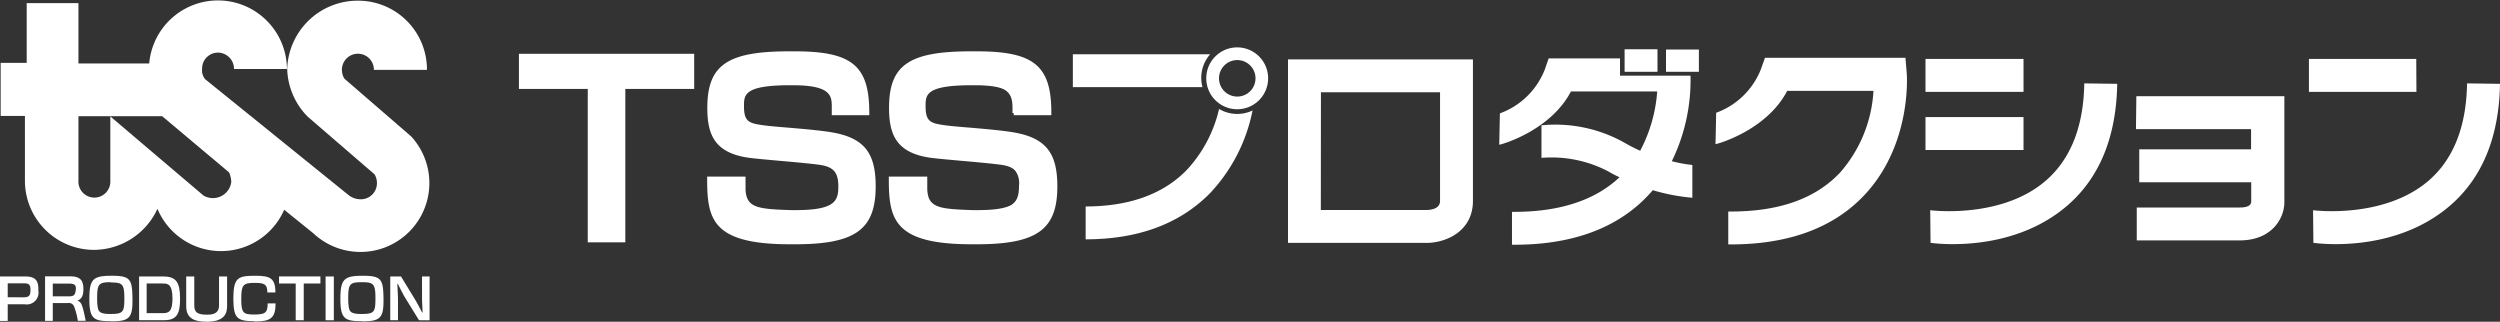
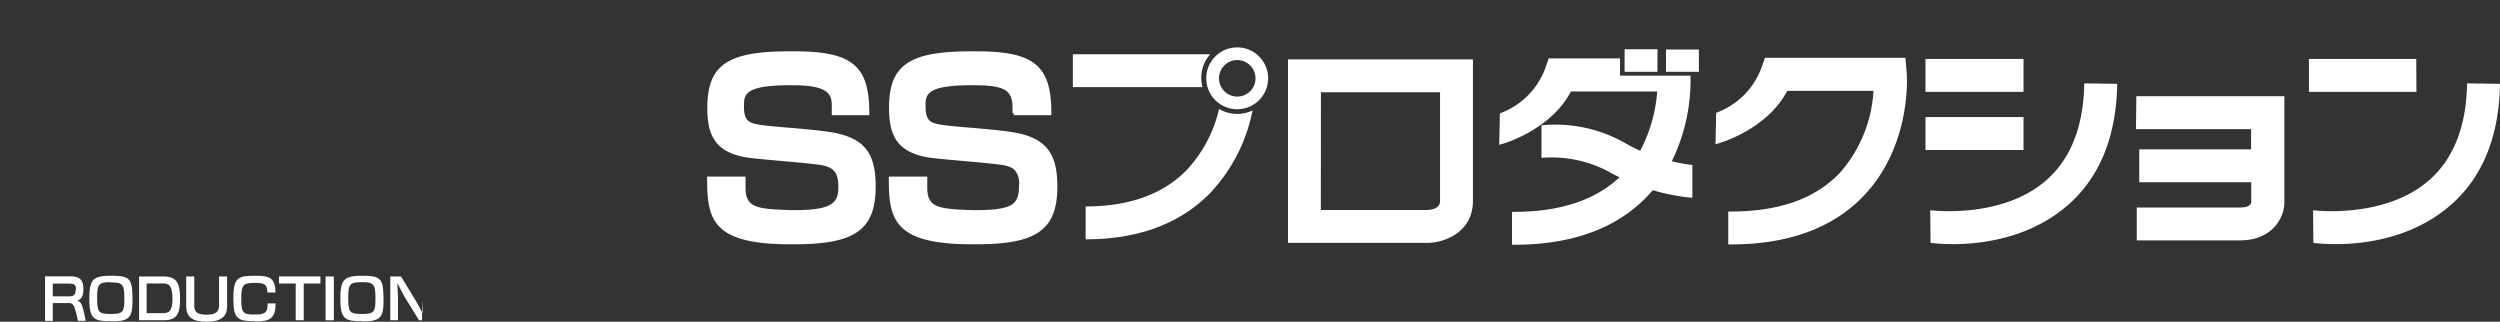
<svg xmlns="http://www.w3.org/2000/svg" width="259.191" height="33.355" viewBox="0 0 259.191 33.355">
  <rect x="0" y="0" width="259.191" height="33.355" fill="#333333" stroke="none" />
  <g id="レイヤー_2" data-name="レイヤー 2" transform="translate(0 -0.095)">
    <g id="レイヤー_1" data-name="レイヤー 1" transform="translate(0 0.095)">
-       <path id="パス_1" data-name="パス 1" d="M2.635,12.113H.12v-5.5h2.7V.421H8.184V6.674h7.337A7.153,7.153,0,0,1,29.8,7.25H24.312a1.684,1.684,0,0,0-1.644-1.7,1.638,1.638,0,0,0-1.661,1.638A1.471,1.471,0,0,0,21.313,8.3L36.12,20.264a2,2,0,0,0,1.344.49,1.661,1.661,0,0,0,1.667-1.638,1.73,1.73,0,0,0-.254-.952l-6.922-5.97a7.337,7.337,0,0,1-2.128-4.938,7.306,7.306,0,0,1,7.4-7.089,7.13,7.13,0,0,1,7.089,7.17h-5.5A1.656,1.656,0,0,0,35.5,7.308a1.777,1.777,0,0,0,.254.94l6.922,5.987A7.142,7.142,0,0,1,32.52,24.267l-3.005-2.423a7.147,7.147,0,0,1-13.14-.1A7.285,7.285,0,0,1,9.736,26a7.164,7.164,0,0,1-7.1-7.2Zm5.549,6.7a1.655,1.655,0,1,0,3.305.052v-6.7l9.656,8.2a1.921,1.921,0,0,0,2.884-1.39,2.884,2.884,0,0,0-.219-1l-6.945-5.832H8.184Z" transform="translate(-0.051 -0.095)" fill="#fff" />
-       <path id="パス_2" data-name="パス 2" d="M.8,52.664v1.73H0V49.78H2.613c1.154,0,1.367.536,1.367,1.356v.144a1.217,1.217,0,0,1-1.425,1.384Zm2.359-1.477c0-.623-.219-.692-.686-.692H.8v1.448H2.434c.611,0,.7-.2.727-.686Z" transform="translate(0 -21.12)" fill="#fff" />
      <path id="パス_3" data-name="パス 3" d="M11.5,54.375a7.787,7.787,0,0,0-.386-1.482.577.577,0,0,0-.629-.363H8.9v1.846H8.1V49.76h2.613c1.113,0,1.361.519,1.361,1.3,0,.306,0,1.033-.629,1.211.438.173.519.4.871,2.094Zm-.2-3.282c0-.381-.081-.577-.709-.577H8.9v1.321h1.621c.444,0,.721-.052.75-.64Z" transform="translate(-3.428 -21.112)" fill="#fff" />
      <path id="パス_4" data-name="パス 4" d="M18.223,54.367c-1.73,0-2.163-.265-2.163-2.307s.369-2.4,2.307-2.4S20.5,50.006,20.53,52s-.271,2.382-2.175,2.382Zm0-4.038c-1.217,0-1.356.231-1.356,1.684a5.769,5.769,0,0,0,.046.819c.075.536.208.79,1.321.79,1.35,0,1.454-.2,1.454-1.644s-.2-1.621-1.356-1.621Z" transform="translate(-6.796 -21.07)" fill="#fff" />
      <path id="パス_5" data-name="パス 5" d="M25,54.324V49.79h2.515c1.3,0,1.73.577,1.73,2.25v.081c0,1.4-.248,2.2-1.632,2.2Zm2.48-.733c.635,0,.981-.219.981-1.534,0-1.523-.542-1.54-1.009-1.54H25.784v3.074Z" transform="translate(-10.579 -21.125)" fill="#fff" />
      <path id="パス_6" data-name="パス 6" d="M36.873,49.78h.836v3.086c0,.761-.288,1.609-2.111,1.609-1.217,0-2.128-.294-2.128-1.609V49.78h.836v3.011c0,.692.317.952,1.286.952.577,0,1.281-.058,1.281-.981Z" transform="translate(-14.164 -21.12)" fill="#fff" />
      <path id="パス_7" data-name="パス 7" d="M44.074,54.367c-1.817,0-2.105-.369-2.134-2.307,0-2.215.461-2.4,2.273-2.4,1.5,0,2.088.219,2.088,1.73h-.836c0-.8-.248-.992-1.257-.992h-.121c-1.154,0-1.327.254-1.327,1.679s.2,1.6,1.332,1.6,1.407-.167,1.407-1.154h.819c0,1.506-.5,1.875-2.123,1.875Z" transform="translate(-17.748 -21.07)" fill="#fff" />
      <path id="パス_8" data-name="パス 8" d="M51.88,54.32V50.513H50.15V49.78h4.292v.733h-1.73V54.32Z" transform="translate(-21.222 -21.12)" fill="#fff" />
      <path id="パス_9" data-name="パス 9" d="M58.52,54.32V49.78h.854v4.545Z" transform="translate(-24.764 -21.12)" fill="#fff" />
      <path id="パス_10" data-name="パス 10" d="M63.349,54.367c-1.73,0-2.169-.265-2.169-2.307s.375-2.4,2.307-2.4,2.134.346,2.163,2.342-.277,2.382-2.175,2.382Zm0-4.038c-1.223,0-1.356.231-1.356,1.684a5.768,5.768,0,0,0,.046.819c.075.536.208.79,1.321.79,1.35,0,1.454-.2,1.454-1.644s-.19-1.65-1.35-1.65Z" transform="translate(-25.89 -21.07)" fill="#fff" />
-       <path id="パス_11" data-name="パス 11" d="M73.122,54.32,71.64,51.914c-.138-.219-.721-1.379-.721-1.379a.087.087,0,0,0-.04,0h0c0,.219.063,1.3.063,1.581v2.2h-.8V49.78h1.113l1.511,2.48c.156.254.681,1.263.681,1.263a.092.092,0,0,0,.046,0h0c0-.19-.058-1.154-.058-1.471V49.78h.784v4.545Z" transform="translate(-29.681 -21.12)" fill="#fff" />
+       <path id="パス_11" data-name="パス 11" d="M73.122,54.32,71.64,51.914c-.138-.219-.721-1.379-.721-1.379a.087.087,0,0,0-.04,0h0c0,.219.063,1.3.063,1.581v2.2h-.8V49.78h1.113l1.511,2.48c.156.254.681,1.263.681,1.263a.092.092,0,0,0,.046,0h0c0-.19-.058-1.154-.058-1.471V49.78v4.545Z" transform="translate(-29.681 -21.12)" fill="#fff" />
      <path id="パス_12" data-name="パス 12" d="M207.989,14.99a13.792,13.792,0,0,1-3.363,6.345c-2.44,2.5-5.964,3.767-10.469,3.767V28.51c5.474,0,9.806-1.621,12.932-4.822a17.42,17.42,0,0,0,4.372-8.537A3.686,3.686,0,0,1,208,15Zm1.88-6.38a3.207,3.207,0,1,0,3.207,3.207,3.207,3.207,0,0,0-3.207-3.207Zm0,5.1a1.892,1.892,0,1,1,1.342-.552A1.892,1.892,0,0,1,209.869,13.709Zm81.523-3.9H281.229v3.409h10.164Zm-85.249,1.961a3.692,3.692,0,0,1,.923-2.446H192.83v3.409h13.44a3.767,3.767,0,0,1-.127-.963Zm47.3-2.965h-3.409v2.336h3.409Zm49.607,8.277h11.935v2.1H303.39v3.409H315v2.042c-.04.386-.438.577-1.182.577H303.131V28.62h10.689c3.369,0,4.615-2.353,4.615-3.934V13.675H303.09Zm-11.658-1.246H281.229v3.415h10.164ZM332.11,9.81H320.983v3.409h11.144ZM293.705,22.425c-4.615,4-11.911,3.08-11.986,3.069l.035,3.38c.358.046,8.341,1.154,14.161-3.847,3.357-2.884,5.1-7.135,5.191-12.638l-3.415-.046C297.622,16.812,296.278,20.2,293.705,22.425ZM215.136,28.88H229.51c1.932,0,4.8-1.154,4.8-4.355V9.856H215.136Zm3.415-15.615H230.9v11.26c0,.8-.877.934-1.4.946h-10.96Zm118.826-.923c-.069,4.47-1.407,7.862-3.98,10.083-4.643,4-11.917,3.08-11.986,3.069l.035,3.38c.358.046,8.335,1.154,14.155-3.847,3.357-2.884,5.1-7.135,5.191-12.638Zm-83.051-1.2h3.409V8.835h-3.409Zm2.532.4h-7.3V9.752H242.16l-.4,1.154a7.891,7.891,0,0,1-4.655,4.545l-.069,3.253c.4-.063,5.347-1.523,7.43-5.52h8.947a15.4,15.4,0,0,1-1.765,6.143,16.155,16.155,0,0,1-1.54-.784,14.605,14.605,0,0,0-8.693-1.852v3.374a12.656,12.656,0,0,1,6.98,1.431,10.24,10.24,0,0,0,1.113.577c-2.561,2.417-6.3,3.628-11.15,3.588V29.07c6.137.052,10.9-1.679,14.138-5.14.156-.167.311-.34.461-.513a20.431,20.431,0,0,0,4.1.784V20.8a14.946,14.946,0,0,1-2.128-.386,19.163,19.163,0,0,0,1.938-8.86Zm22.294-1.852H264.587l-.41,1.154a7.868,7.868,0,0,1-4.649,4.545l-.069,3.253c.4-.063,5.347-1.517,7.43-5.52h8.947a14.037,14.037,0,0,1-3.461,8.468c-2.63,2.78-6.46,4.078-11.594,4.038v3.409c6.137.052,10.9-1.679,14.132-5.134,4.863-5.191,4.4-12.3,4.372-12.6Z" transform="translate(-81.601 -3.698)" fill="#fff" />
      <path id="パス_13" data-name="パス 13" d="M135.9,29.243c-7.62,0-8.318-2.192-8.318-6.455h3.426v1.027c.092,2.232,1.563,2.307,4.984,2.446h.485c4.194,0,4.707-1.027,4.707-2.751a2.21,2.21,0,0,0-2.261-2.515c-1.771-.236-5.336-.49-7.106-.7-3.351-.421-4.217-2.053-4.217-4.9,0-4.309,1.938-5.589,8.2-5.589h.577c6.126,0,7.458,1.6,7.458,6.057h-3.323v-.513c0-1.465-.323-2.584-4.309-2.584H135.9c-4.915,0-5.053,1.1-5.053,2.446,0,1.863.767,2.053,2.255,2.261,1.4.185,4.384.346,6.409.629,3.5.444,4.99,1.679,4.99,5.428,0,4.1-1.73,5.711-8.076,5.711Z" transform="translate(-53.989 -4.206)" fill="#fff" />
      <path id="パス_14" data-name="パス 14" d="M136.208,29.324h-.513c-8.018,0-8.595-2.544-8.595-6.732V22.31h3.98V23.62c.081,1.915,1.2,2.048,4.718,2.163h.473c4.119,0,4.43-.975,4.43-2.469s-.548-2.042-2.019-2.238c-.963-.127-2.469-.265-3.922-.392-1.223-.11-2.377-.213-3.178-.306-3.709-.467-4.465-2.405-4.465-5.191,0-4.442,2.059-5.866,8.479-5.866h.577c5.93,0,7.735,1.477,7.735,6.345v.277h-3.888v-.8c0-1.154,0-2.307-4.038-2.307h-.288c-4.776,0-4.776,1-4.776,2.169,0,1.621.519,1.771,2.019,1.984.611.081,1.552.162,2.55.242,1.275.11,2.723.231,3.859.386,3.859.49,5.226,1.984,5.226,5.7C144.572,27.8,142.461,29.324,136.208,29.324Zm-8.549-6.466c.035,4.1.917,5.889,8.035,5.889h.513c6.6,0,7.8-1.829,7.8-5.428,0-3.4-1.194-4.7-4.742-5.151-1.125-.156-2.561-.277-3.83-.381-1-.087-1.95-.167-2.578-.248-1.552-.219-2.5-.461-2.5-2.538,0-1.6.386-2.728,5.336-2.728h.329c3.853,0,4.615,1.009,4.615,2.884v.236h2.775c-.046-3.876-1.154-5.5-7.176-5.5h-.577c-6.143,0-7.926,1.194-7.926,5.313,0,2.613.652,4.205,3.974,4.615.8.092,1.944.2,3.161.306,1.465.127,2.976.265,3.951.392a2.488,2.488,0,0,1,2.5,2.792c0,2.007-.767,3.028-4.984,3.028h-.49c-3.328-.115-5.157-.173-5.261-2.711v-.767Z" transform="translate(-53.785 -3.999)" fill="#fff" />
      <path id="パス_15" data-name="パス 15" d="M168.558,29.243c-7.62,0-8.318-2.192-8.318-6.455h3.421v1.027c.1,2.232,1.563,2.307,4.99,2.446h.49c4.194,0,4.707-1.027,4.707-2.751a2.212,2.212,0,0,0-2.261-2.515c-1.771-.236-5.336-.49-7.106-.7-3.357-.421-4.217-2.053-4.217-4.9,0-4.309,1.932-5.589,8.2-5.589h.606c6.126,0,7.453,1.6,7.453,6.057H173.2v-.513c0-1.465-.329-2.584-4.315-2.584h-.323c-4.915,0-5.059,1.1-5.059,2.446,0,1.863.767,2.053,2.261,2.261,1.4.185,4.378.346,6.409.629,3.5.444,4.984,1.679,4.984,5.428,0,4.1-1.73,5.711-8.076,5.711Z" transform="translate(-67.809 -4.206)" fill="#fff" />
      <path id="パス_16" data-name="パス 16" d="M168.864,29.324h-.513c-8.018,0-8.6-2.544-8.6-6.732V22.31h3.986V23.62c.081,1.915,1.194,2.048,4.718,2.163h.479c4.119,0,4.424-.975,4.424-2.469s-.577-2.042-2.019-2.238c-.963-.127-2.469-.265-3.922-.392-1.223-.11-2.371-.213-3.178-.306-3.7-.467-4.465-2.405-4.465-5.191,0-4.442,2.059-5.866,8.485-5.866h.606c5.924,0,7.735,1.477,7.735,6.345v.277h-3.894v-.8c0-1.154,0-2.307-4.038-2.307h-.323c-4.782,0-4.782,1-4.782,2.169,0,1.621.519,1.771,2.025,1.984.606.081,1.552.162,2.55.242,1.275.11,2.717.231,3.853.386,3.859.49,5.232,1.984,5.232,5.7C177.228,27.8,175.117,29.324,168.864,29.324Zm-8.554-6.466c0,3.772.577,5.9,8.041,5.9h.513c6.6,0,7.8-1.829,7.8-5.428,0-3.4-1.2-4.7-4.742-5.151-1.154-.156-2.567-.277-3.83-.381-1-.087-1.955-.167-2.584-.248-1.546-.219-2.5-.461-2.5-2.538,0-1.6.381-2.728,5.336-2.728h.323c3.859,0,4.615,1.009,4.615,2.884V15.4h2.757c-.052-3.876-1.154-5.5-7.176-5.5h-.611c-6.149,0-7.926,1.194-7.926,5.313,0,2.613.652,4.205,3.974,4.615.79.092,1.944.2,3.155.3,1.465.133,2.976.271,3.951.4a2.493,2.493,0,0,1,2.5,2.792c0,2.007-.773,3.028-4.984,3.028h-.49c-3.328-.115-5.157-.173-5.266-2.711v-.773Z" transform="translate(-67.602 -3.999)" fill="#fff" />
-       <path id="パス_17" data-name="パス 17" d="M135.991,29.216c-7.5,0-8.191-2.157-8.191-6.345h3.374v1.015c.092,2.2,1.534,2.307,4.909,2.411h.485c4.13,0,4.615-1.009,4.615-2.711a2.177,2.177,0,0,0-2.227-2.475c-1.73-.231-5.255-.485-7-.692-3.305-.41-4.153-2.019-4.153-4.816,0-4.245,1.9-5.5,8.076-5.5h.577c6.034,0,7.343,1.581,7.343,5.964h-3.282v-.508c0-1.442-.323-2.544-4.245-2.544h-.283c-4.84,0-4.978,1.079-4.978,2.405,0,1.834.756,2.025,2.227,2.227,1.379.185,4.315.346,6.31.623,3.461.433,4.909,1.65,4.909,5.341,0,4.038-1.73,5.624-7.96,5.624Z" transform="translate(-54.082 -4.329)" fill="#fff" />
      <path id="パス_18" data-name="パス 18" d="M168.151,29.216c-7.5,0-8.191-2.157-8.191-6.345h3.374v1.015c.092,2.2,1.534,2.307,4.909,2.411h.479c4.13,0,4.615-1.009,4.615-2.711a2.177,2.177,0,0,0-2.227-2.475c-1.73-.231-5.255-.485-7-.692-3.305-.41-4.153-2.019-4.153-4.816,0-4.245,1.9-5.5,8.076-5.5h.577c6.034,0,7.337,1.581,7.337,5.964h-3.282v-.508c0-1.442-.317-2.544-4.24-2.544H168.1c-4.84,0-4.978,1.079-4.978,2.405,0,1.834.756,2.025,2.227,2.227,1.373.185,4.315.346,6.31.623,3.461.433,4.909,1.65,4.909,5.341,0,4.038-1.73,5.624-7.96,5.624Z" transform="translate(-67.691 -4.329)" fill="#fff" />
-       <path id="パス_19" data-name="パス 19" d="M111.44,9.77H93.27v3.64h7.135v15.9H104.3V13.41h7.141Z" transform="translate(-39.469 -4.189)" fill="#fff" />
    </g>
  </g>
</svg>